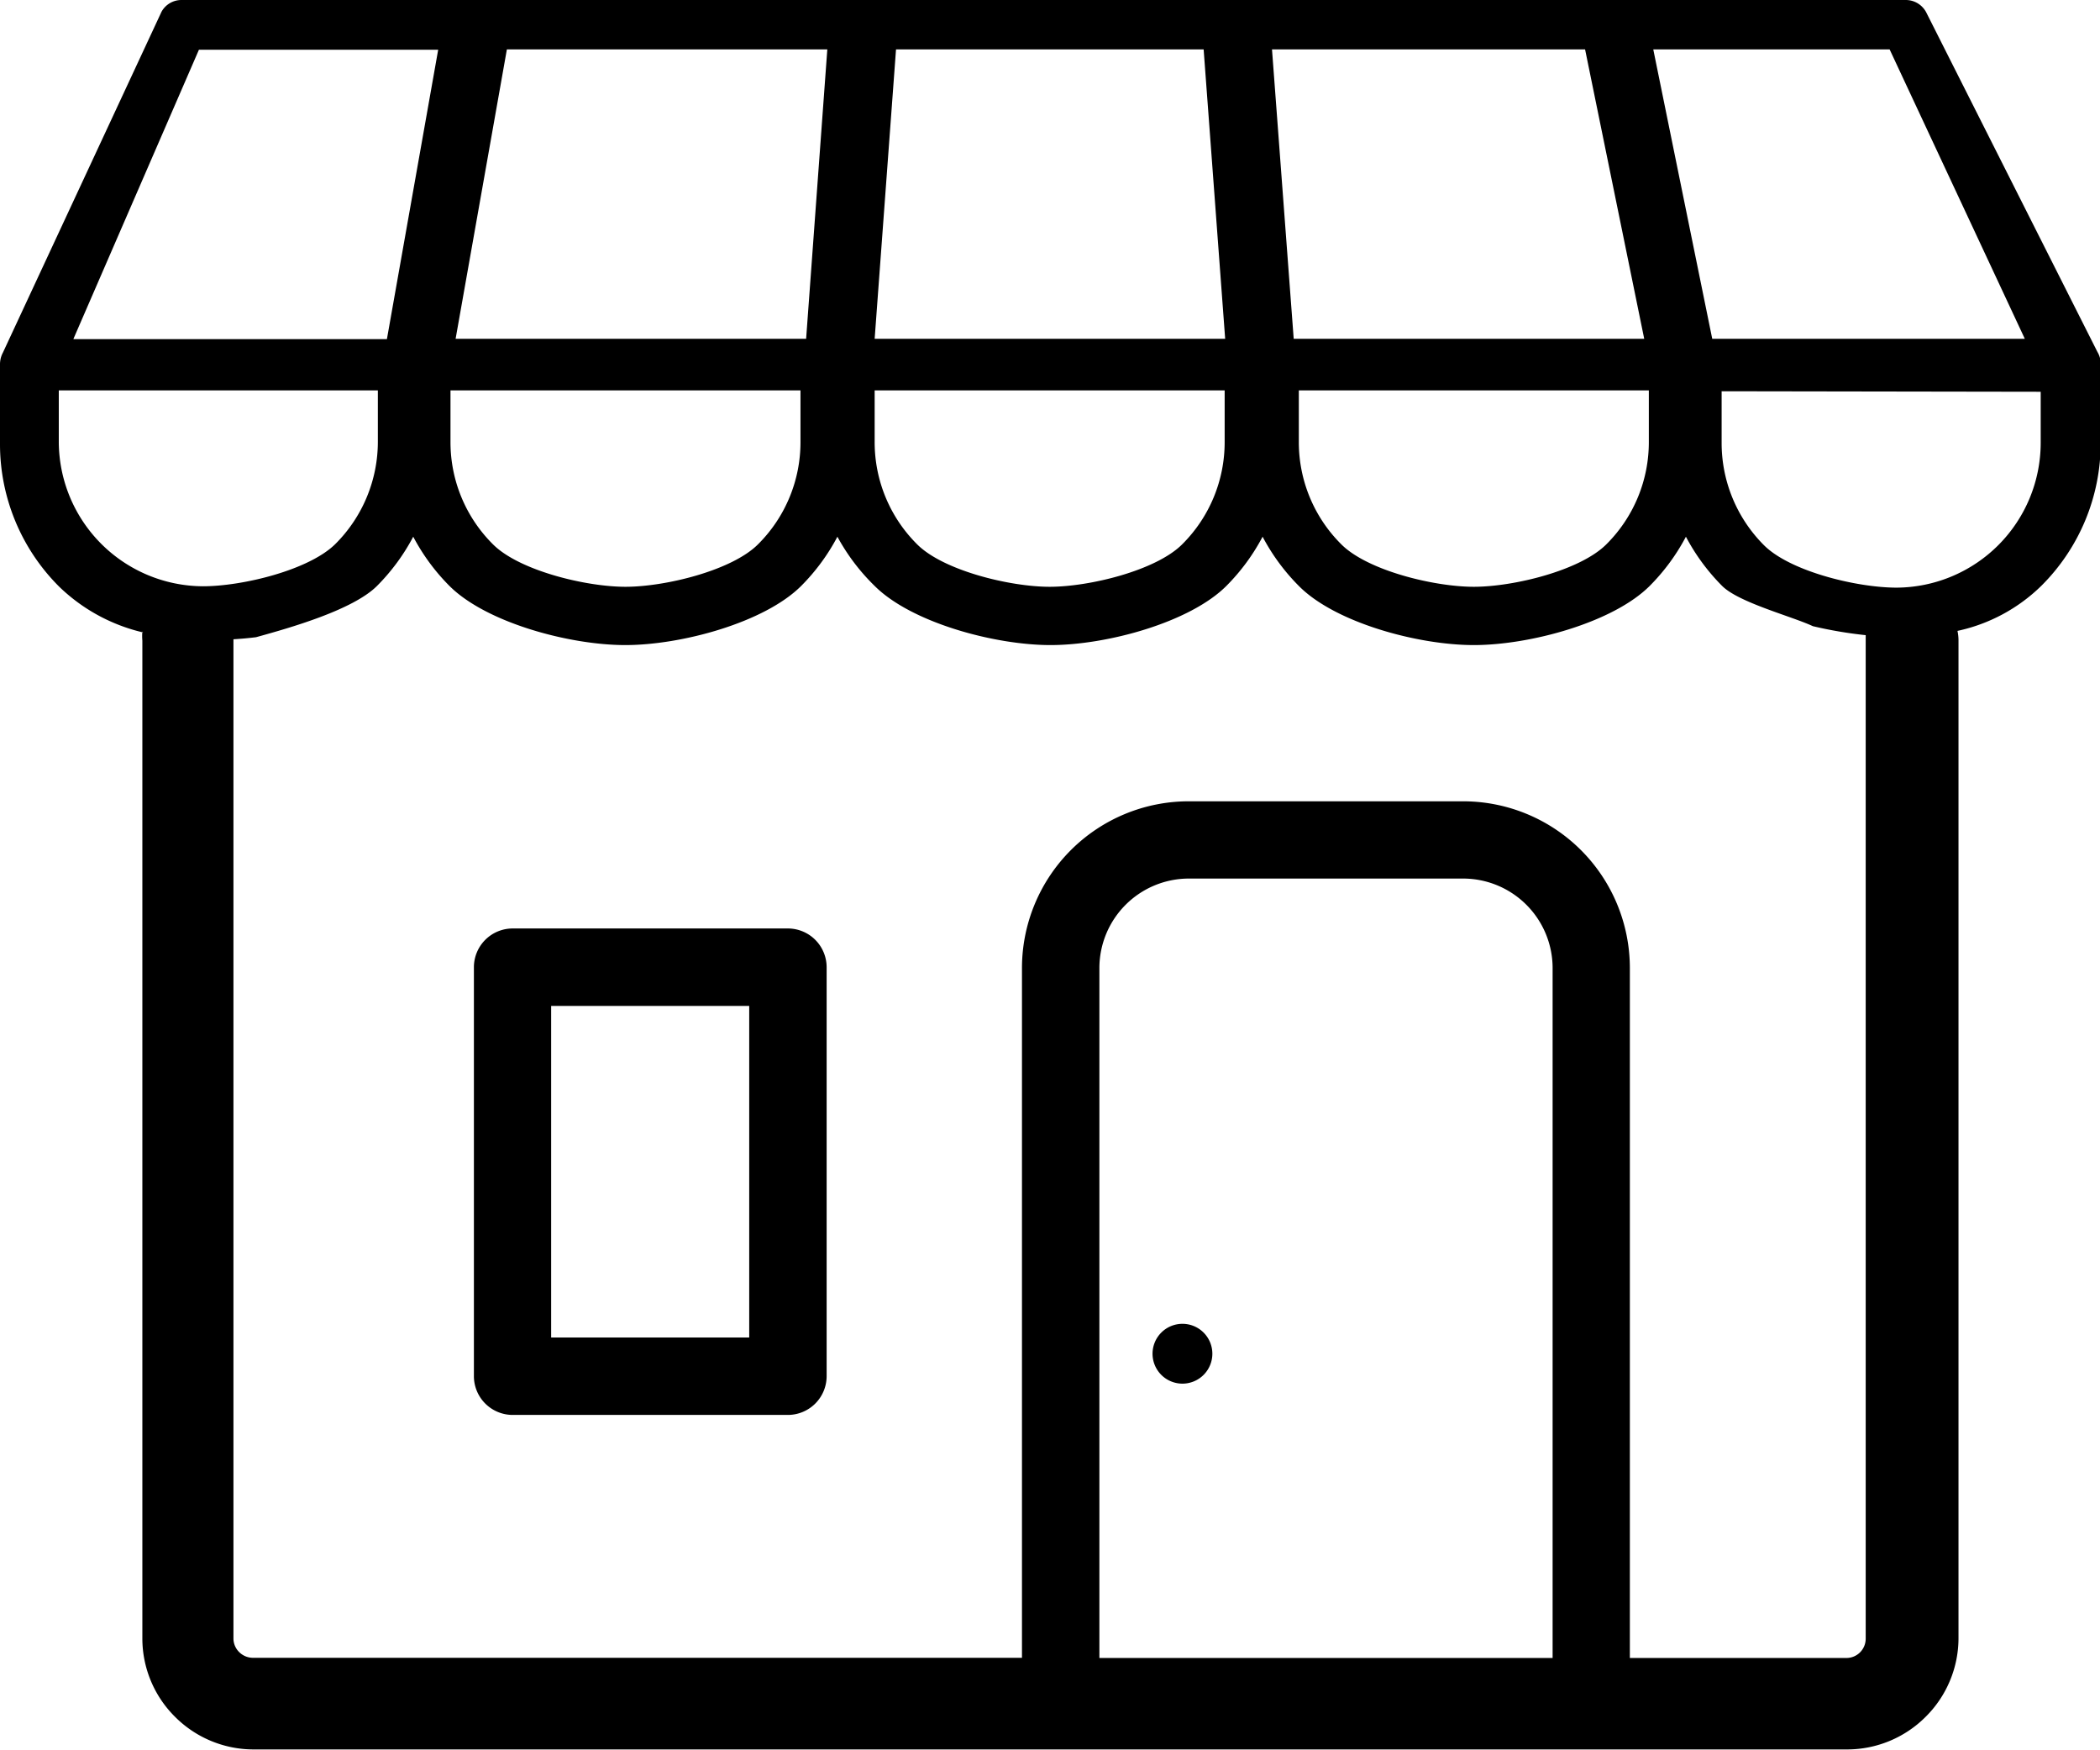
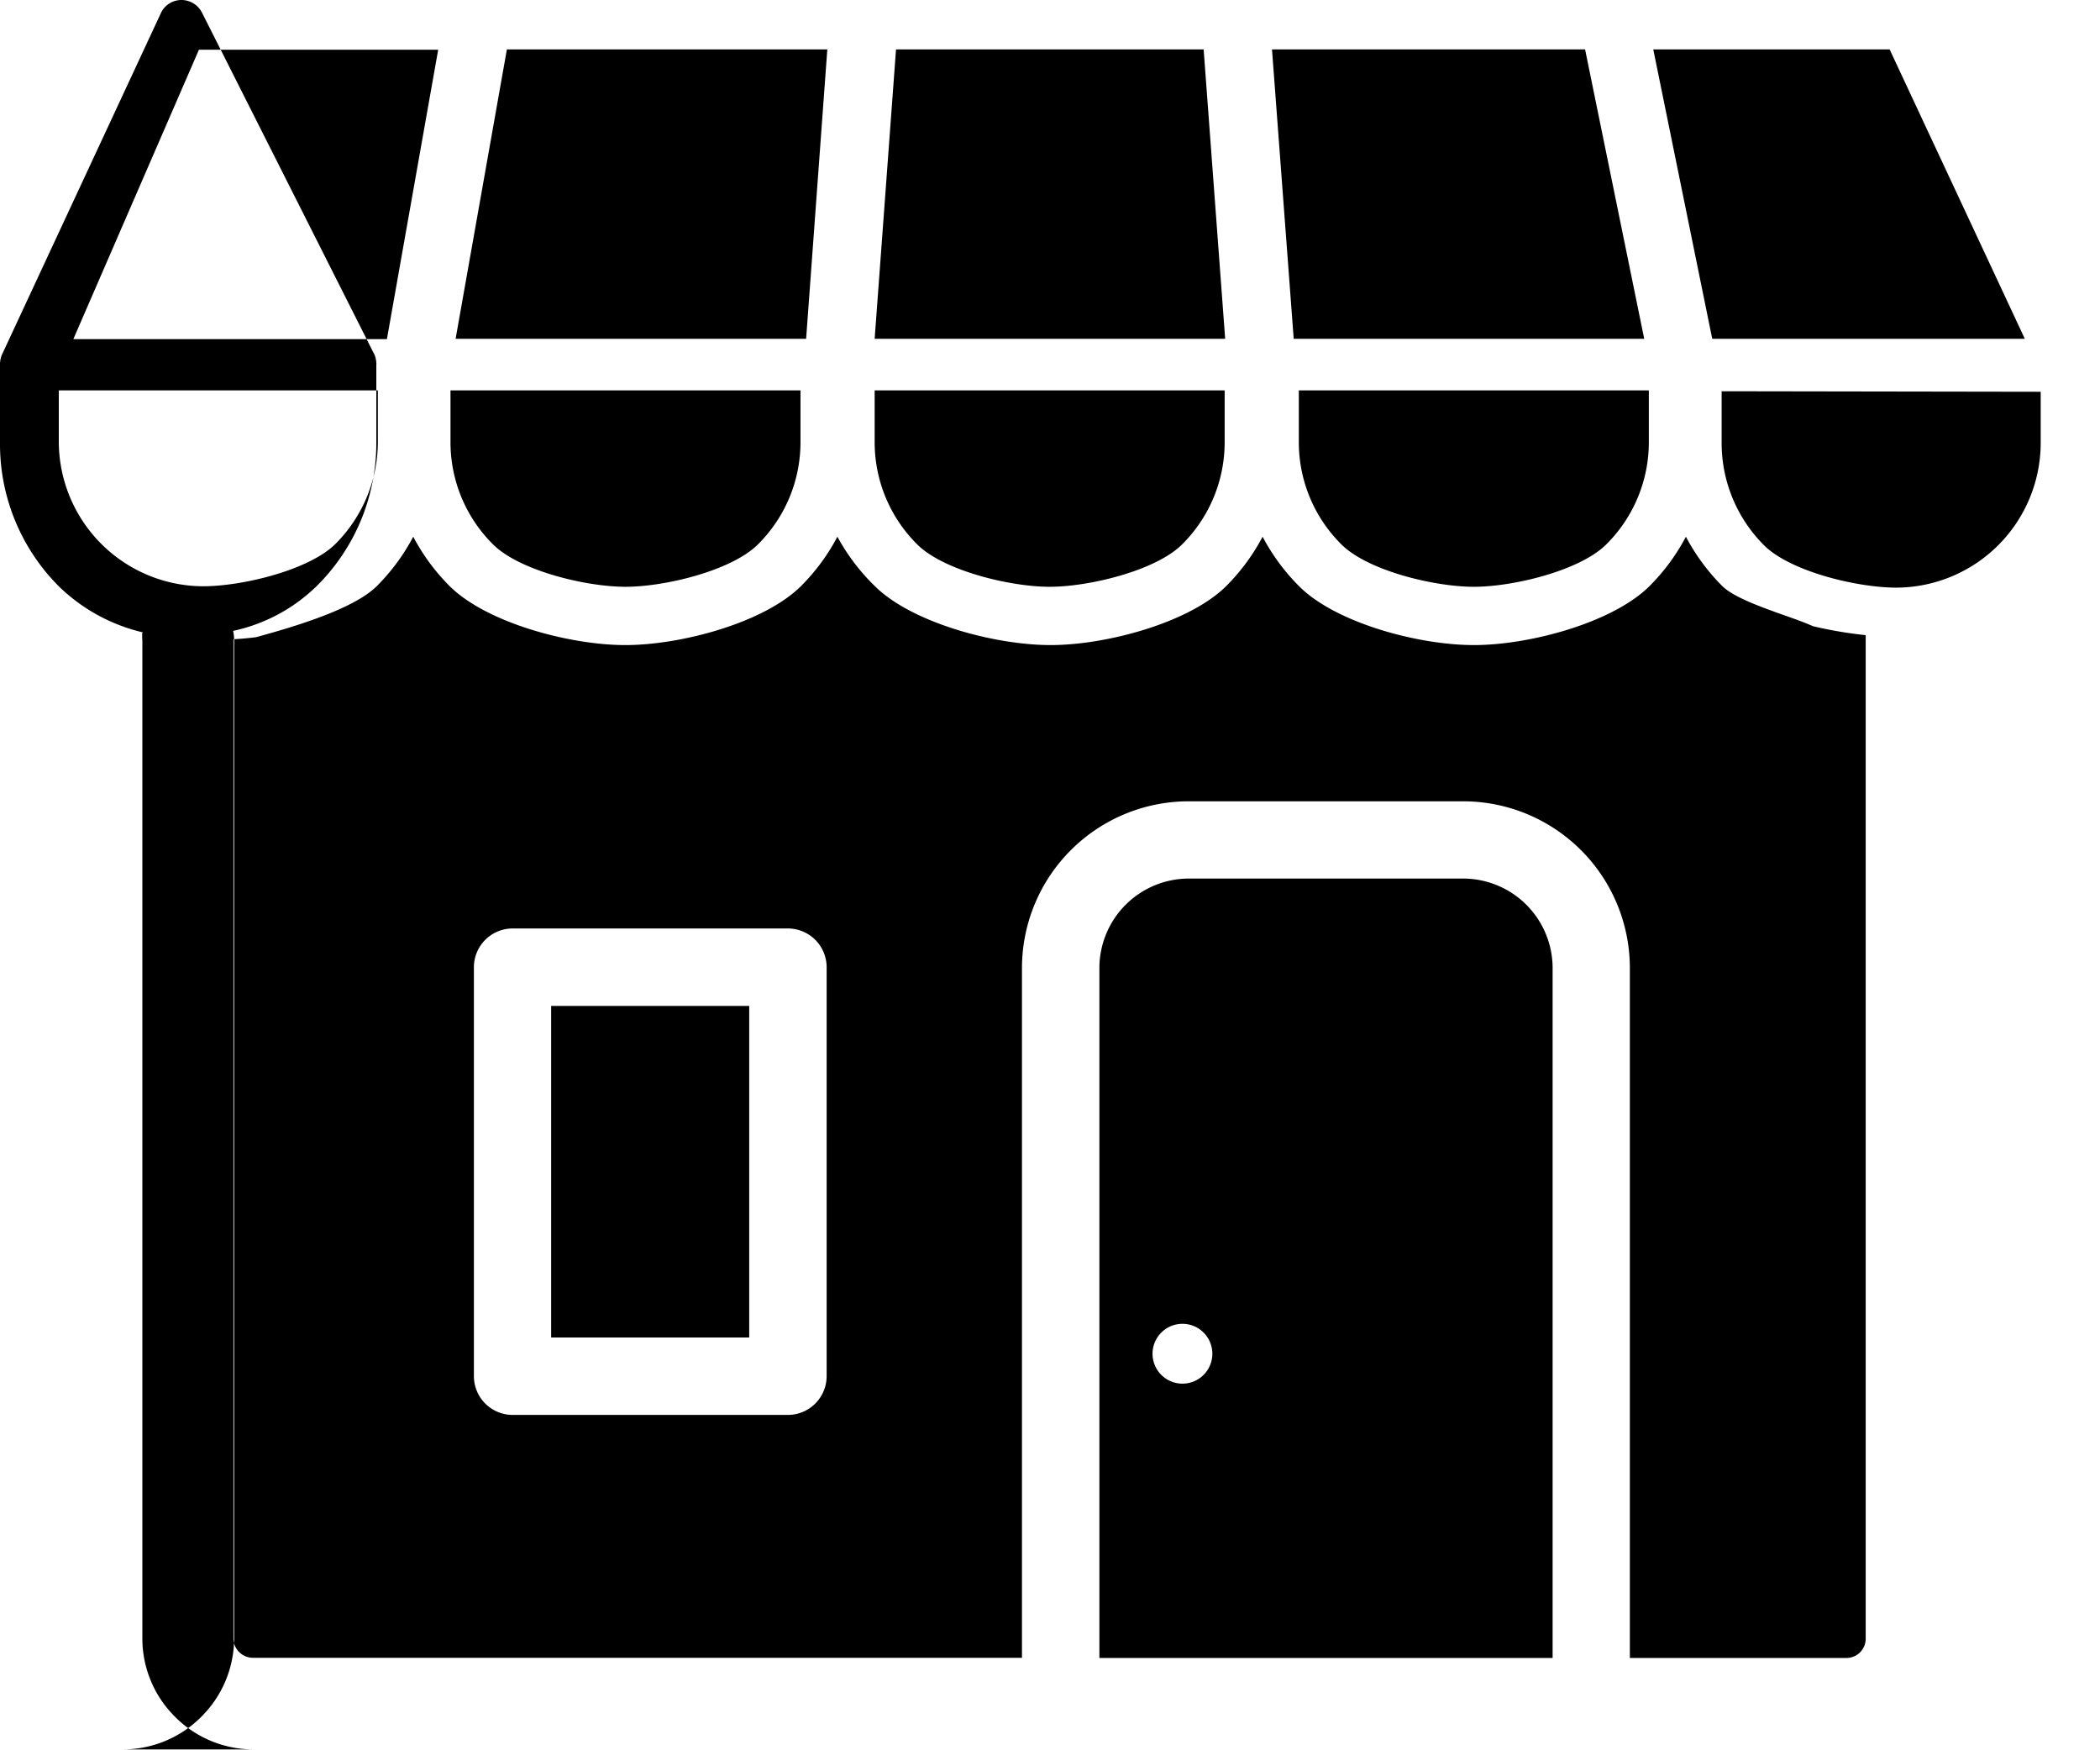
<svg xmlns="http://www.w3.org/2000/svg" id="Layer_1" data-name="Layer 1" viewBox="0 0 122.88 102.36">
  <defs>
    <style>.cls-1{fill-rule:evenodd;}</style>
  </defs>
  <title>store</title>
-   <path class="cls-1" d="M69.19,77.45a1.75,1.75,0,1,1-1.75,1.75,1.75,1.75,0,0,1,1.75-1.75ZM22.11,22.84H3.44v3a8.48,8.48,0,0,0,8.43,8.46c2.32,0,6.24-.95,7.77-2.49a8.45,8.45,0,0,0,2.47-6v-3Zm-17.81-3H22.64l3-16.93h-14L4.3,19.82ZM74.43,2.89,75.7,19.82H96.21L92.75,2.89ZM71.69,19.82,70.43,2.89h-18L51.18,19.82Zm-24.52,0L48.41,2.89H29.66l-3,16.93ZM96.74,2.89l3.45,16.93h18.29L110.57,2.89Zm4,20v3a8.45,8.45,0,0,0,2.47,6c1.53,1.54,5.45,2.49,7.77,2.49a8.48,8.48,0,0,0,8.43-8.46v-3ZM76,22.84v3a8.42,8.42,0,0,0,2.48,6c1.53,1.54,5.44,2.49,7.76,2.49s6.23-.95,7.76-2.49a8.42,8.42,0,0,0,2.48-6v-3Zm-24.82,0v3a8.42,8.42,0,0,0,2.48,6c1.53,1.54,5.44,2.49,7.76,2.49s6.23-.95,7.76-2.49a8.42,8.42,0,0,0,2.48-6v-3Zm-24.82,0v3a8.42,8.42,0,0,0,2.48,6c1.53,1.54,5.44,2.49,7.76,2.49s6.23-.95,7.76-2.49a8.42,8.42,0,0,0,2.48-6v-3Zm79.71,13.79c-1.25-.58-4.33-1.38-5.3-2.35a12,12,0,0,1-2.12-2.88,12,12,0,0,1-2.12,2.88c-2.14,2.14-7,3.46-10.29,3.46S78.11,36.42,76,34.28a12,12,0,0,1-2.12-2.88,12,12,0,0,1-2.12,2.88c-2.14,2.14-7,3.46-10.29,3.46s-8.15-1.32-10.29-3.46A12,12,0,0,1,49,31.4a12,12,0,0,1-2.12,2.88c-2.14,2.14-7,3.46-10.29,3.46s-8.15-1.32-10.29-3.46a12,12,0,0,1-2.12-2.88,12,12,0,0,1-2.12,2.88c-1.41,1.41-5.12,2.46-7.08,3q-.64.08-1.32.12V95.86a1.12,1.12,0,0,0,.33.79,1.15,1.15,0,0,0,.81.34h45V56.62a9.76,9.76,0,0,1,9.74-9.74H85.64a9.76,9.76,0,0,1,9.73,9.74V97h12.68a1.13,1.13,0,0,0,.8-.34h0a1.13,1.13,0,0,0,.32-.79V37.48c0-.11,0-.22,0-.32a24.62,24.62,0,0,1-3.11-.53ZM64.33,97H90.85V56.62a5.24,5.24,0,0,0-5.22-5.22H69.55a5.24,5.24,0,0,0-5.22,5.22V97ZM30,54.32h16.1a2.27,2.27,0,0,1,2.27,2.26V80.51a2.27,2.27,0,0,1-2.27,2.27H30a2.27,2.27,0,0,1-2.27-2.27V56.58A2.27,2.27,0,0,1,30,54.32Zm13.84,4.53H32.25v19.4H43.84V58.85ZM8.37,37a10.49,10.49,0,0,1-4.9-2.67A11.77,11.77,0,0,1,0,25.94V21.3H0a1.45,1.45,0,0,1,.17-.67L9.45.69A1.33,1.33,0,0,1,10.62,0h100.9a1.35,1.35,0,0,1,1.21.76l10,19.83a1.35,1.35,0,0,1,.19.63h0a.57.57,0,0,1,0,.13v4.58a11.77,11.77,0,0,1-3.47,8.34,10,10,0,0,1-4.91,2.64,2.6,2.6,0,0,1,.06.56V95.86a6.49,6.49,0,0,1-1.92,4.58h0a6.49,6.49,0,0,1-4.6,1.91H14.83a6.49,6.49,0,0,1-4.59-1.91h0a6.46,6.46,0,0,1-1.91-4.58V37.48a3.07,3.07,0,0,1,0-.53Z" />
+   <path class="cls-1" d="M69.19,77.45a1.75,1.75,0,1,1-1.75,1.75,1.75,1.75,0,0,1,1.75-1.75ZM22.11,22.84H3.44v3a8.48,8.48,0,0,0,8.43,8.46c2.32,0,6.24-.95,7.77-2.49a8.45,8.45,0,0,0,2.47-6v-3Zm-17.81-3H22.64l3-16.93h-14L4.3,19.82ZM74.43,2.89,75.7,19.82H96.21L92.75,2.89ZM71.69,19.82,70.43,2.89h-18L51.18,19.82Zm-24.52,0L48.41,2.89H29.66l-3,16.93ZM96.74,2.89l3.45,16.93h18.29L110.57,2.89Zm4,20v3a8.45,8.45,0,0,0,2.47,6c1.53,1.54,5.45,2.49,7.77,2.49a8.48,8.48,0,0,0,8.43-8.46v-3ZM76,22.84v3a8.42,8.42,0,0,0,2.48,6c1.53,1.54,5.44,2.49,7.76,2.49s6.23-.95,7.76-2.49a8.42,8.42,0,0,0,2.48-6v-3Zm-24.82,0v3a8.42,8.42,0,0,0,2.48,6c1.53,1.54,5.44,2.49,7.76,2.49s6.23-.95,7.76-2.49a8.42,8.42,0,0,0,2.48-6v-3Zm-24.82,0v3a8.42,8.42,0,0,0,2.48,6c1.53,1.54,5.44,2.49,7.76,2.49s6.23-.95,7.76-2.49a8.42,8.42,0,0,0,2.48-6v-3Zm79.71,13.79c-1.25-.58-4.33-1.38-5.3-2.35a12,12,0,0,1-2.12-2.88,12,12,0,0,1-2.12,2.88c-2.14,2.14-7,3.46-10.29,3.46S78.11,36.42,76,34.28a12,12,0,0,1-2.12-2.88,12,12,0,0,1-2.12,2.88c-2.14,2.14-7,3.46-10.29,3.46s-8.15-1.32-10.29-3.46A12,12,0,0,1,49,31.4a12,12,0,0,1-2.12,2.88c-2.14,2.14-7,3.46-10.29,3.46s-8.15-1.32-10.29-3.46a12,12,0,0,1-2.12-2.88,12,12,0,0,1-2.12,2.88c-1.41,1.41-5.12,2.46-7.08,3q-.64.08-1.32.12V95.86a1.12,1.12,0,0,0,.33.79,1.15,1.15,0,0,0,.81.34h45V56.62a9.76,9.76,0,0,1,9.74-9.74H85.64a9.76,9.76,0,0,1,9.73,9.74V97h12.68a1.13,1.13,0,0,0,.8-.34h0a1.13,1.13,0,0,0,.32-.79V37.48c0-.11,0-.22,0-.32a24.62,24.62,0,0,1-3.11-.53ZM64.33,97H90.85V56.62a5.24,5.24,0,0,0-5.22-5.22H69.55a5.24,5.24,0,0,0-5.22,5.22V97ZM30,54.32h16.1a2.27,2.27,0,0,1,2.27,2.26V80.51a2.27,2.27,0,0,1-2.27,2.27H30a2.27,2.27,0,0,1-2.27-2.27V56.58A2.27,2.27,0,0,1,30,54.32Zm13.84,4.53H32.25v19.4H43.84V58.85ZM8.37,37a10.49,10.49,0,0,1-4.9-2.67A11.77,11.77,0,0,1,0,25.94V21.3H0a1.45,1.45,0,0,1,.17-.67L9.45.69A1.33,1.33,0,0,1,10.62,0a1.35,1.35,0,0,1,1.21.76l10,19.83a1.35,1.35,0,0,1,.19.63h0a.57.57,0,0,1,0,.13v4.58a11.77,11.77,0,0,1-3.47,8.34,10,10,0,0,1-4.91,2.64,2.6,2.6,0,0,1,.06.56V95.86a6.49,6.49,0,0,1-1.92,4.58h0a6.49,6.49,0,0,1-4.6,1.91H14.83a6.49,6.49,0,0,1-4.59-1.91h0a6.46,6.46,0,0,1-1.91-4.58V37.48a3.07,3.07,0,0,1,0-.53Z" />
</svg>